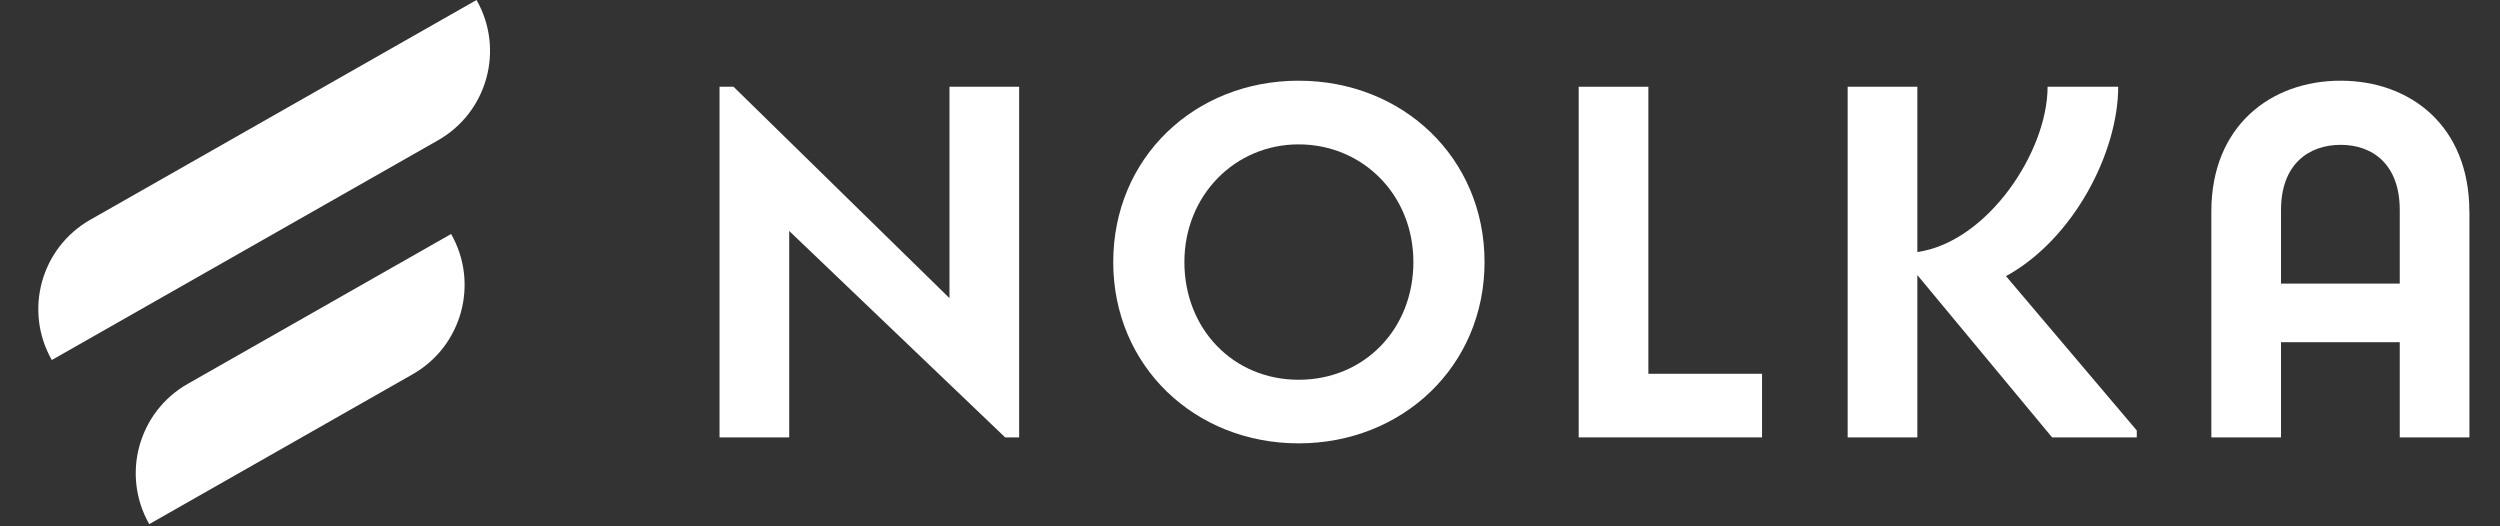
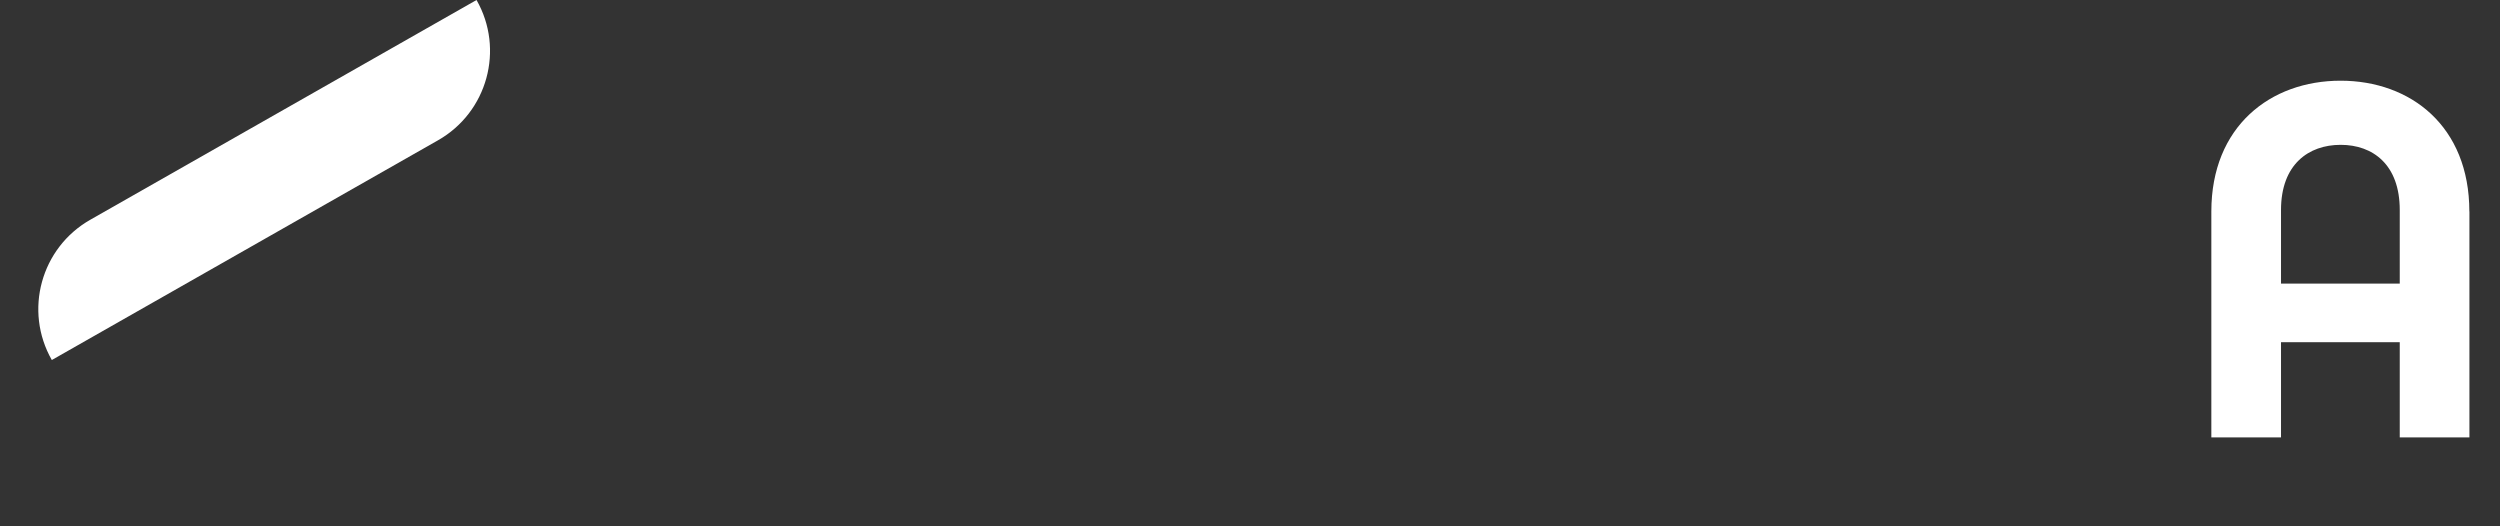
<svg xmlns="http://www.w3.org/2000/svg" width="380" height="80" viewBox="0 0 380 80" fill="none">
  <rect x="0" y="0" width="380" height="80" fill="#333333" stroke="none" />
-   <path d="M144.32 13.188H154.91V66.481H152.783L119.96 35.107V66.481H109.37V13.188H111.498L144.32 45.317V13.188Z" fill="white" />
-   <path d="M169.212 39.834C169.212 24 181.552 12.266 197.39 12.266C213.228 12.266 225.65 23.988 225.65 39.834C225.65 55.68 213.157 67.39 197.39 67.39C181.623 67.39 169.212 55.668 169.212 39.834ZM214.835 39.834C214.835 29.553 207.07 21.944 197.39 21.944C187.71 21.944 180.027 29.707 180.027 39.834C180.027 49.961 187.414 57.724 197.39 57.724C207.365 57.724 214.835 50.032 214.835 39.834Z" fill="white" />
-   <path d="M250.54 56.815H267.832V66.481H239.961V13.188H250.552V56.815H250.54Z" fill="white" />
-   <path d="M324.79 65.417V66.481H311.918L291.435 41.807V66.481H280.845V13.188H291.435V38.31C302.096 36.785 311.233 23.078 311.233 13.188H321.965C321.965 23.161 315.192 36.336 304.91 41.973L324.79 65.429V65.417Z" fill="white" />
  <path d="M375.352 32.141V66.481H364.762V52.017H346.714V66.481H336.124V32.141C336.124 19.202 345.106 12.266 355.767 12.266C366.428 12.266 375.34 19.19 375.34 32.141H375.352ZM346.714 43.107H364.762V31.917C364.762 24.992 360.649 22.015 355.779 22.015C350.91 22.015 346.714 24.98 346.714 31.917V43.107Z" fill="white" />
  <path d="M7.876 54.723C3.597 47.219 6.221 37.66 13.738 33.394L72.433 0C76.712 7.504 74.088 17.063 66.57 21.329L7.876 54.723Z" fill="white" />
-   <path d="M22.685 79.668C18.407 72.164 21.03 62.605 28.547 58.339L68.568 35.568C72.847 43.072 70.223 52.632 62.706 56.897L22.685 79.668Z" fill="white" />
</svg>